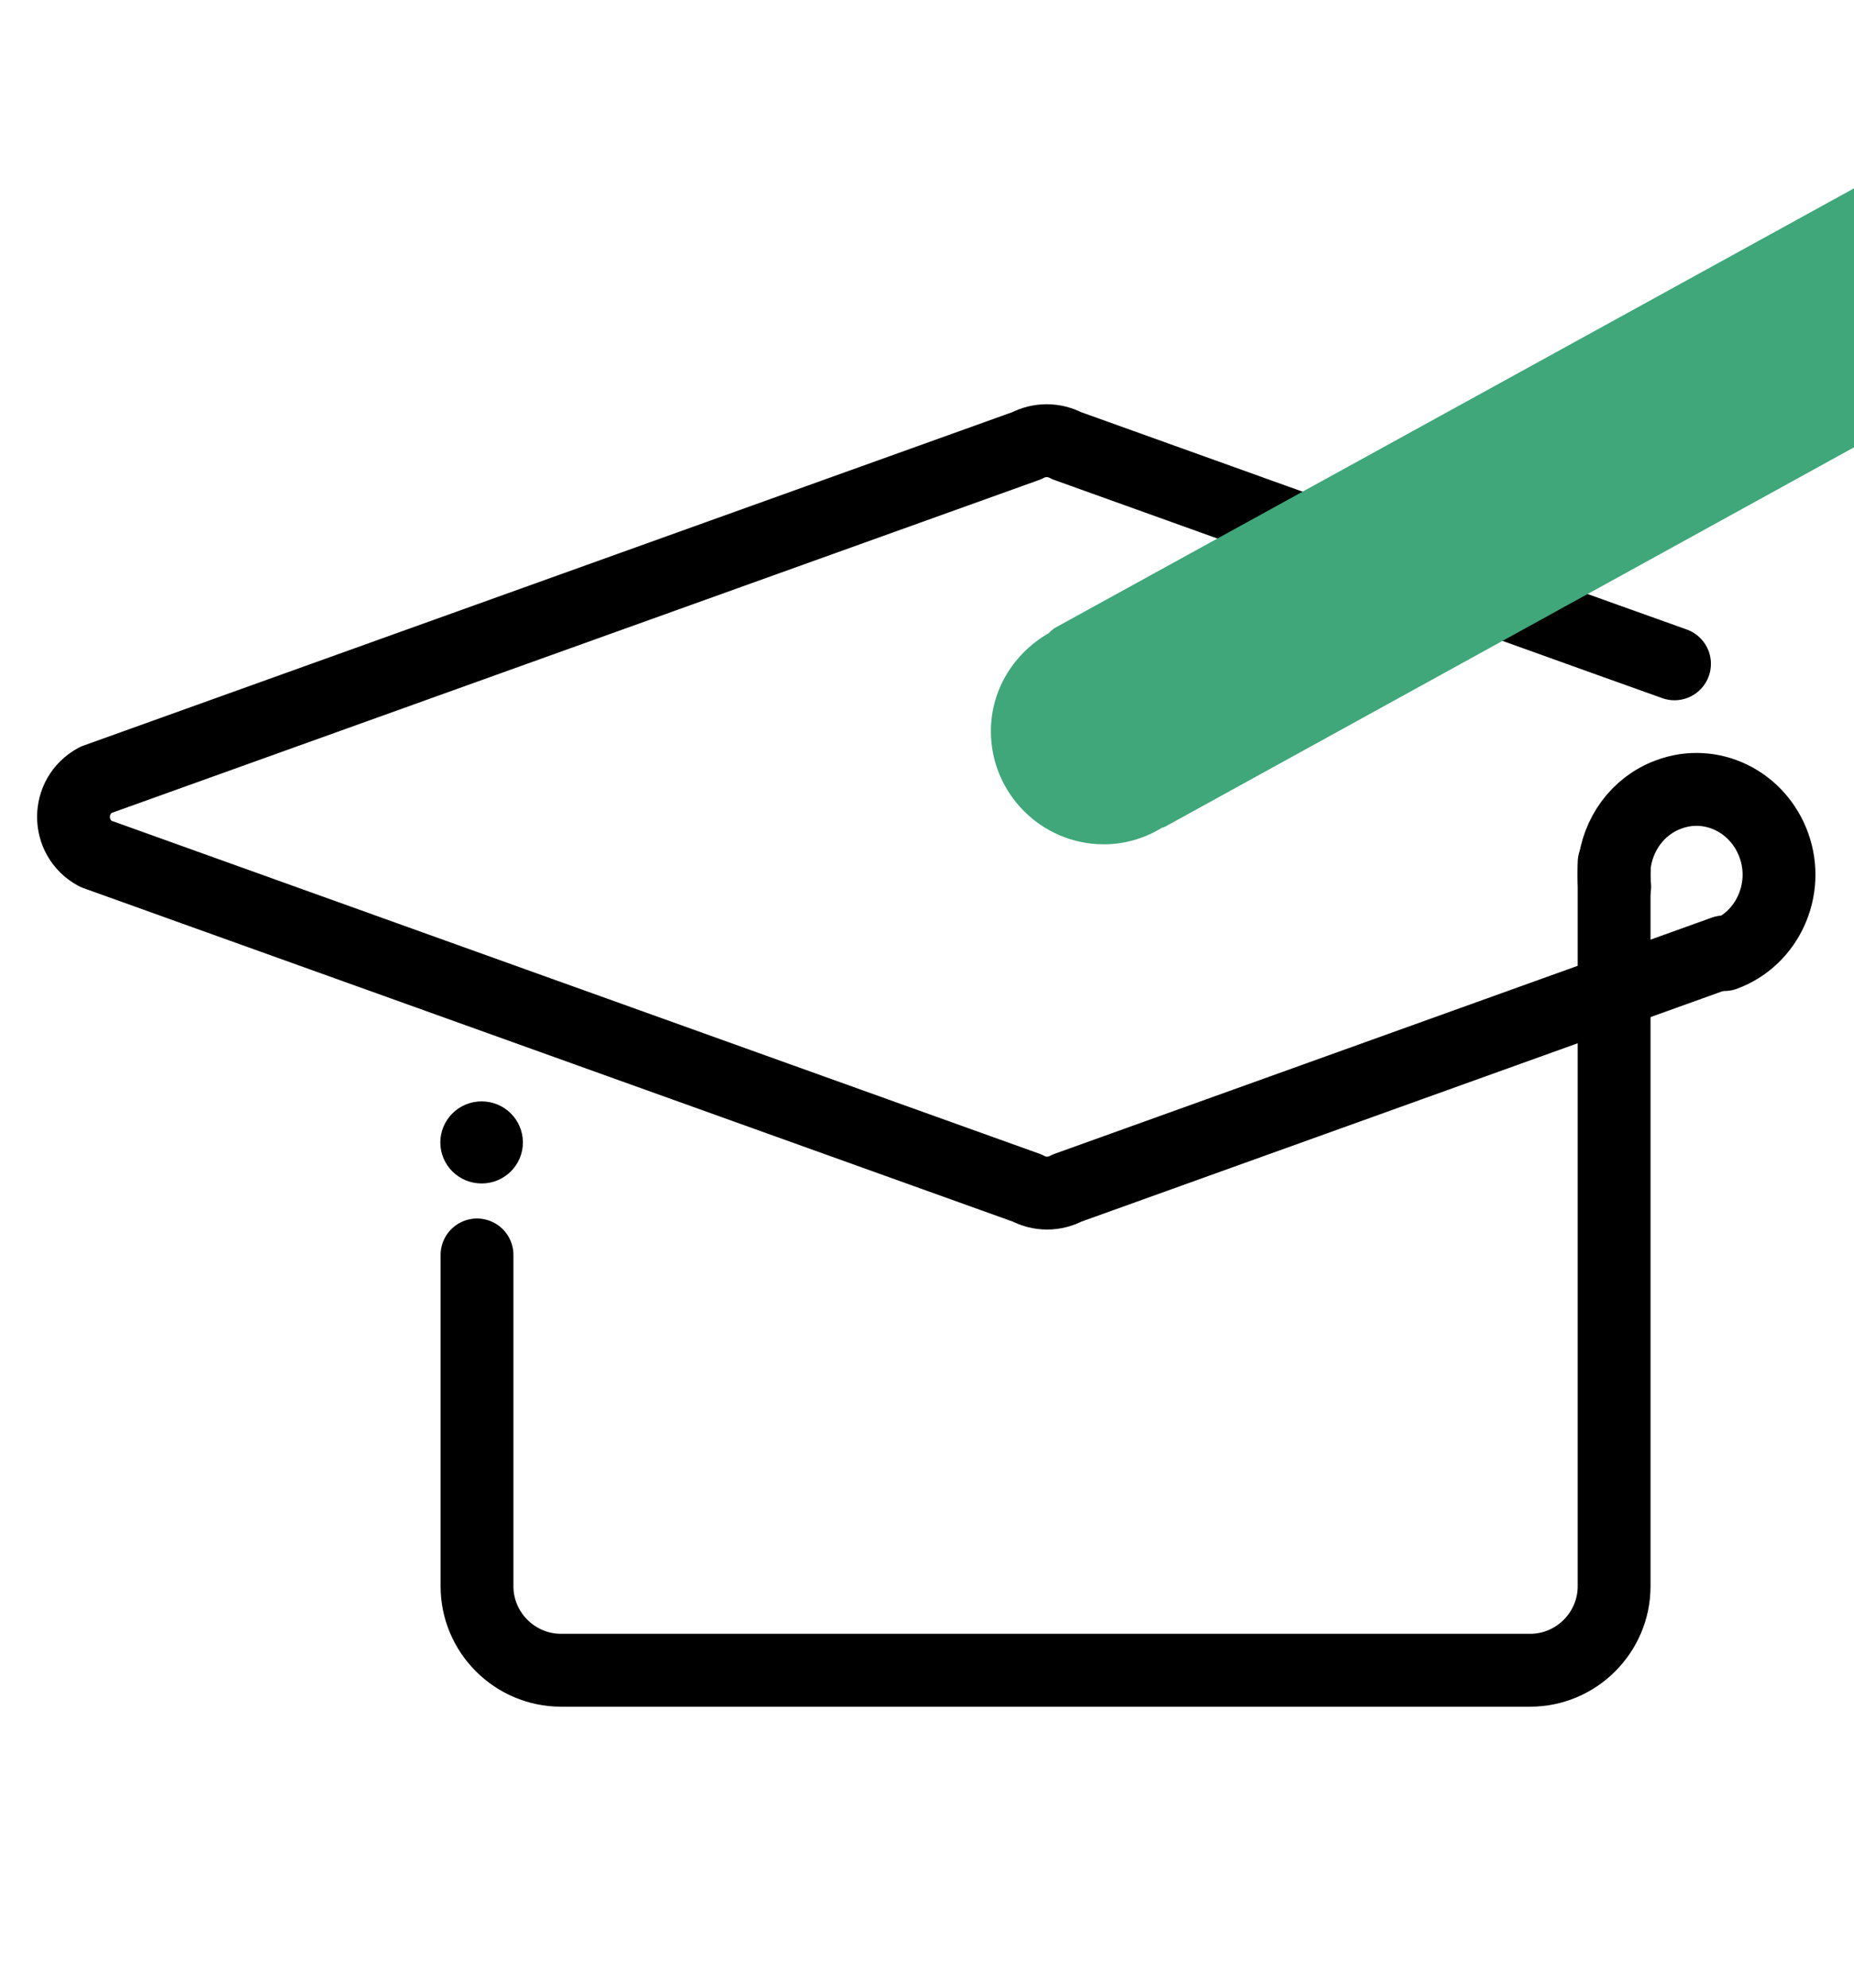
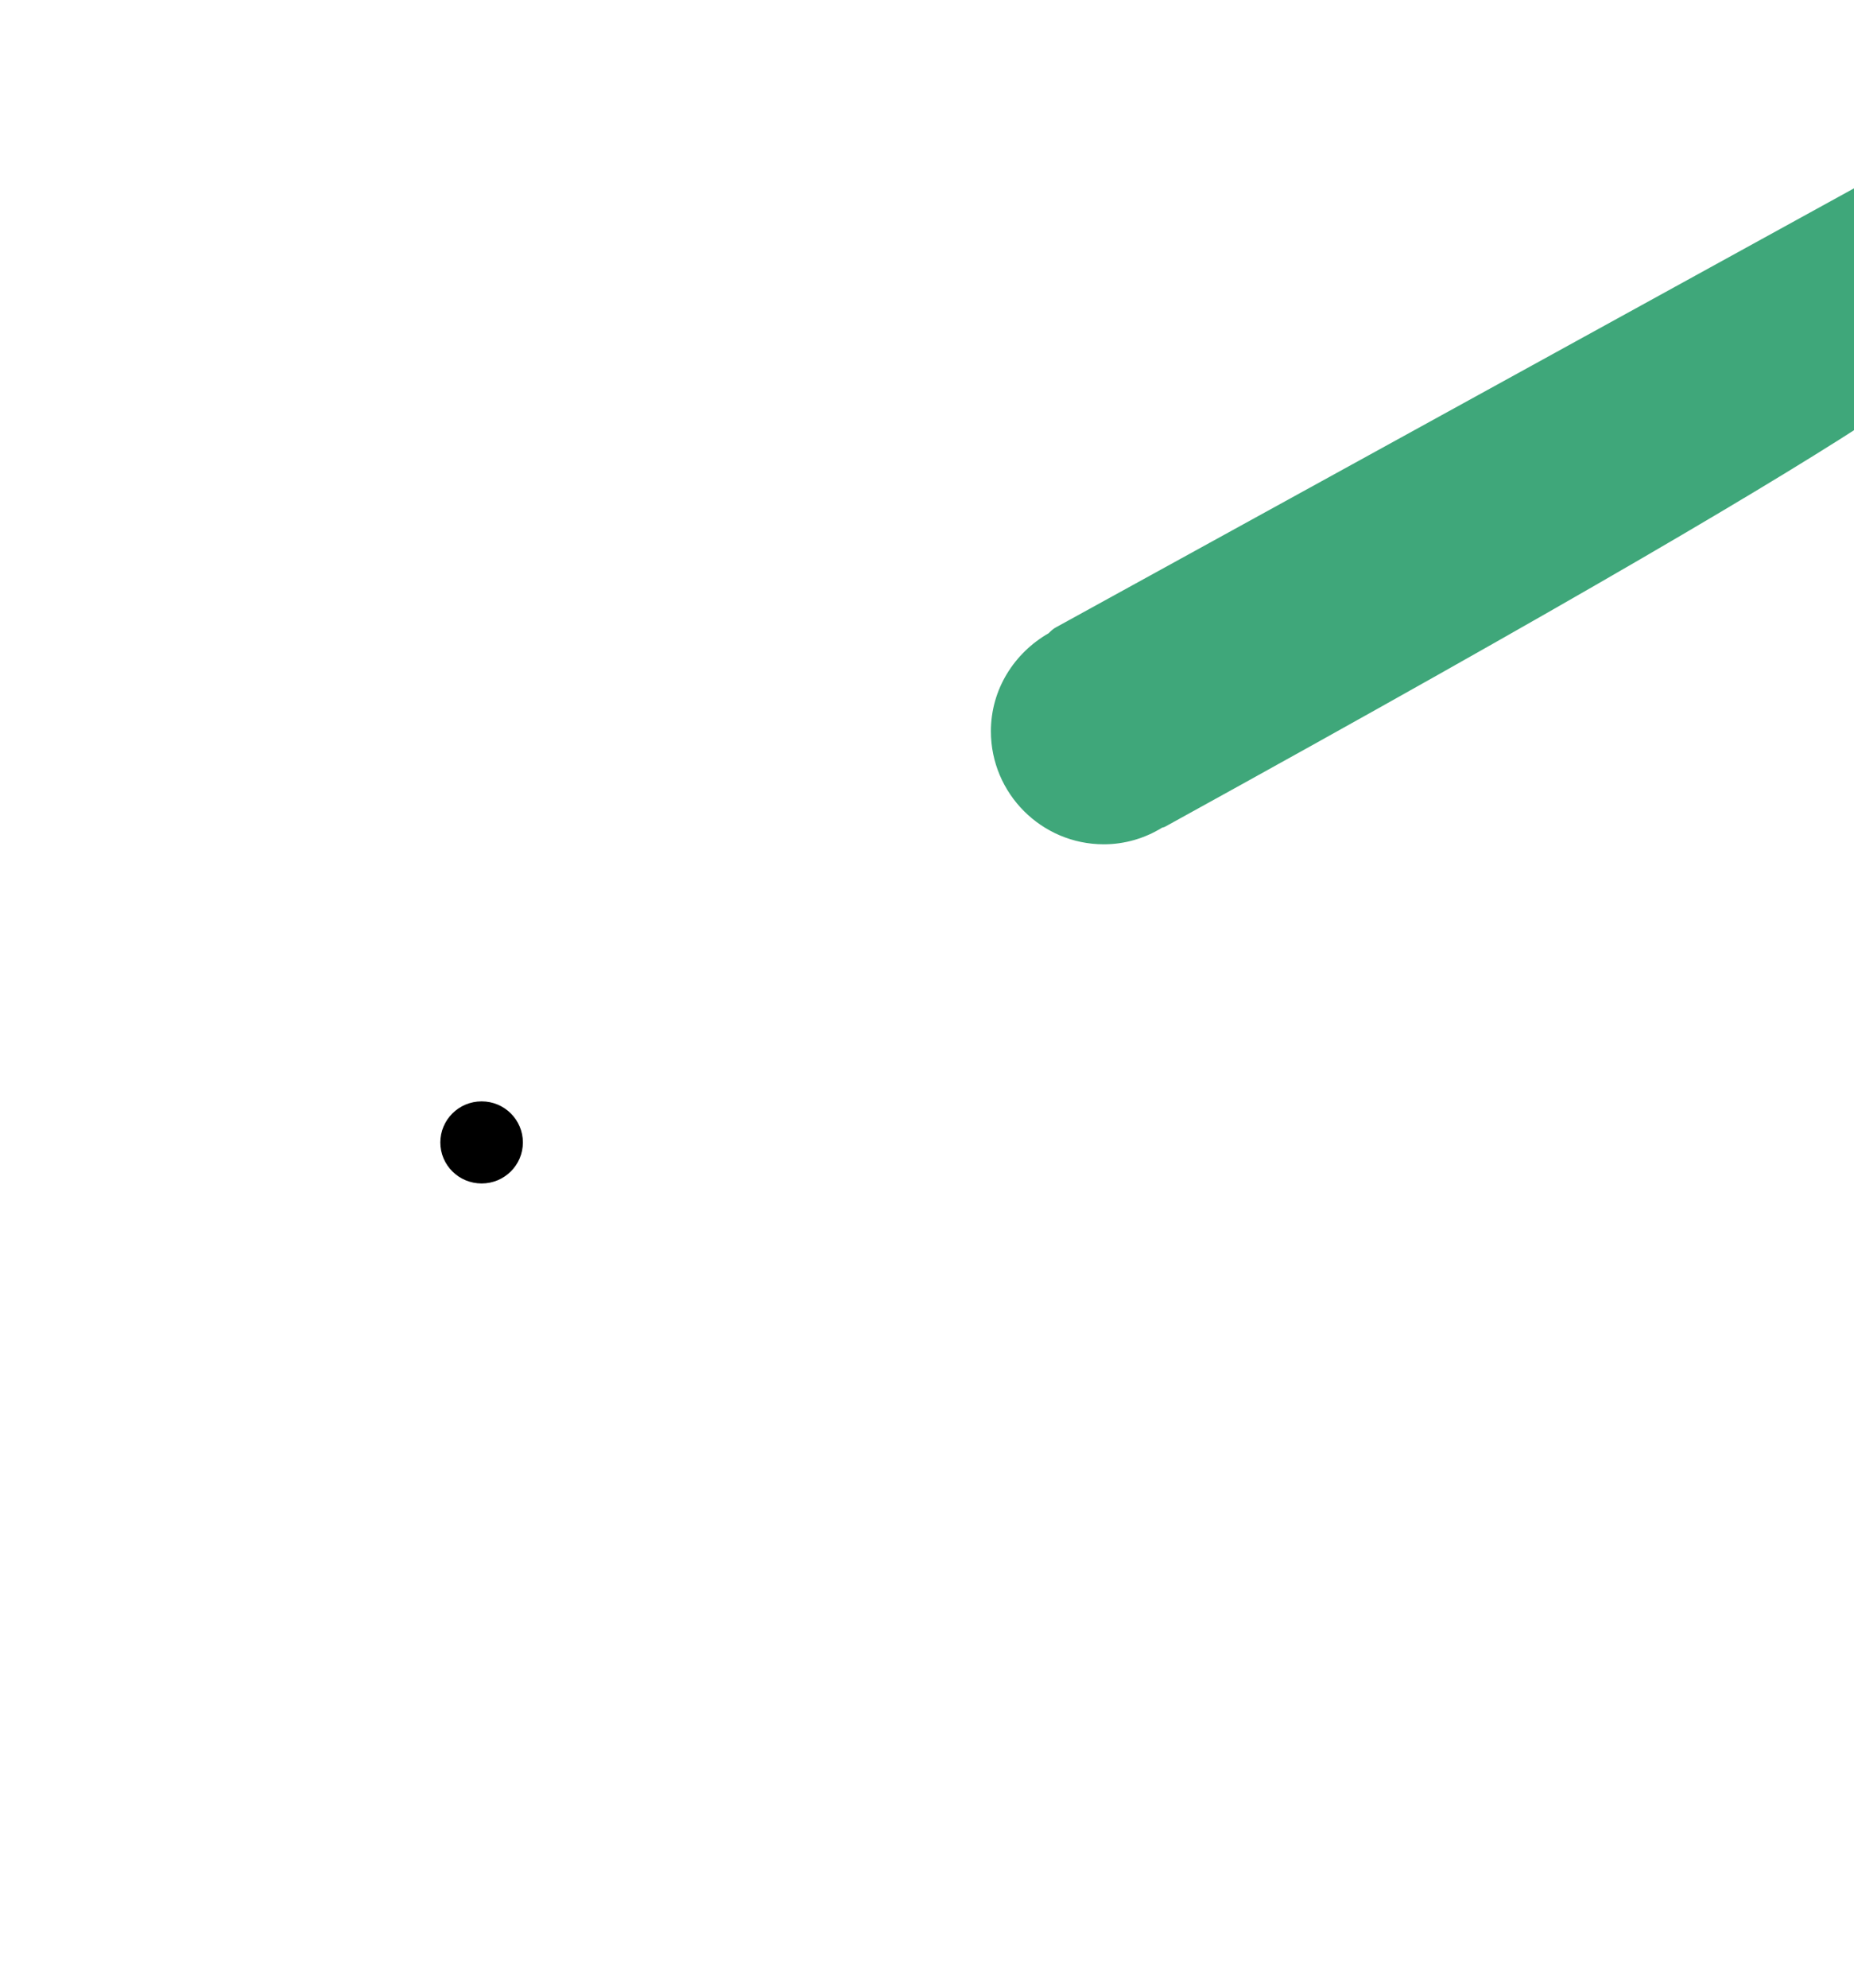
<svg xmlns="http://www.w3.org/2000/svg" width="28" height="30" viewBox="0 0 28 30" fill="none">
-   <path d="M26.043 14.407C26.69 14.169 27.029 13.43 26.792 12.764C26.555 12.098 25.845 11.748 25.198 11.992C24.731 12.164 24.424 12.599 24.379 13.081C24.373 13.18 24.373 13.285 24.386 13.384" stroke="black" stroke-width="1.1" stroke-miterlimit="10" stroke-linecap="round" />
  <path d="M7.274 17.862C7.618 17.862 7.897 17.585 7.897 17.243C7.897 16.901 7.618 16.623 7.274 16.623C6.929 16.623 6.65 16.901 6.65 17.243C6.65 17.585 6.929 17.862 7.274 17.862Z" fill="black" />
-   <path d="M26.039 14.367L16.116 17.931C15.925 18.033 15.703 18.033 15.512 17.931L1.444 12.886C0.999 12.646 0.999 12.013 1.444 11.772L15.506 6.727C15.697 6.626 15.919 6.626 16.11 6.727L24.259 9.651L25.289 10.019" stroke="black" stroke-width="1.1" stroke-linecap="round" stroke-linejoin="round" />
-   <path d="M7.204 18.941V23.942C7.204 24.639 7.775 25.209 8.473 25.209H23.109C23.806 25.209 24.377 24.639 24.377 23.942V13.021" stroke="black" stroke-width="1.1" stroke-miterlimit="10" stroke-linecap="round" />
-   <path d="M29.596 5.061L28.483 4.857C28.225 4.811 28.096 4.561 28.195 4.326L28.619 3.317C28.77 2.946 28.377 2.635 28.005 2.84L15.95 9.467C15.904 9.49 15.867 9.528 15.836 9.558C15.321 9.854 14.965 10.4 14.965 11.037C14.965 11.977 15.73 12.743 16.67 12.743C16.988 12.743 17.291 12.652 17.549 12.493C17.571 12.485 17.587 12.485 17.609 12.47L29.68 5.827C30.044 5.622 29.998 5.13 29.604 5.054L29.596 5.061Z" fill="#3FA77A" />
+   <path d="M29.596 5.061L28.483 4.857C28.225 4.811 28.096 4.561 28.195 4.326L28.619 3.317C28.77 2.946 28.377 2.635 28.005 2.84L15.95 9.467C15.904 9.49 15.867 9.528 15.836 9.558C15.321 9.854 14.965 10.4 14.965 11.037C14.965 11.977 15.73 12.743 16.67 12.743C16.988 12.743 17.291 12.652 17.549 12.493C17.571 12.485 17.587 12.485 17.609 12.47C30.044 5.622 29.998 5.13 29.604 5.054L29.596 5.061Z" fill="#3FA77A" />
</svg>